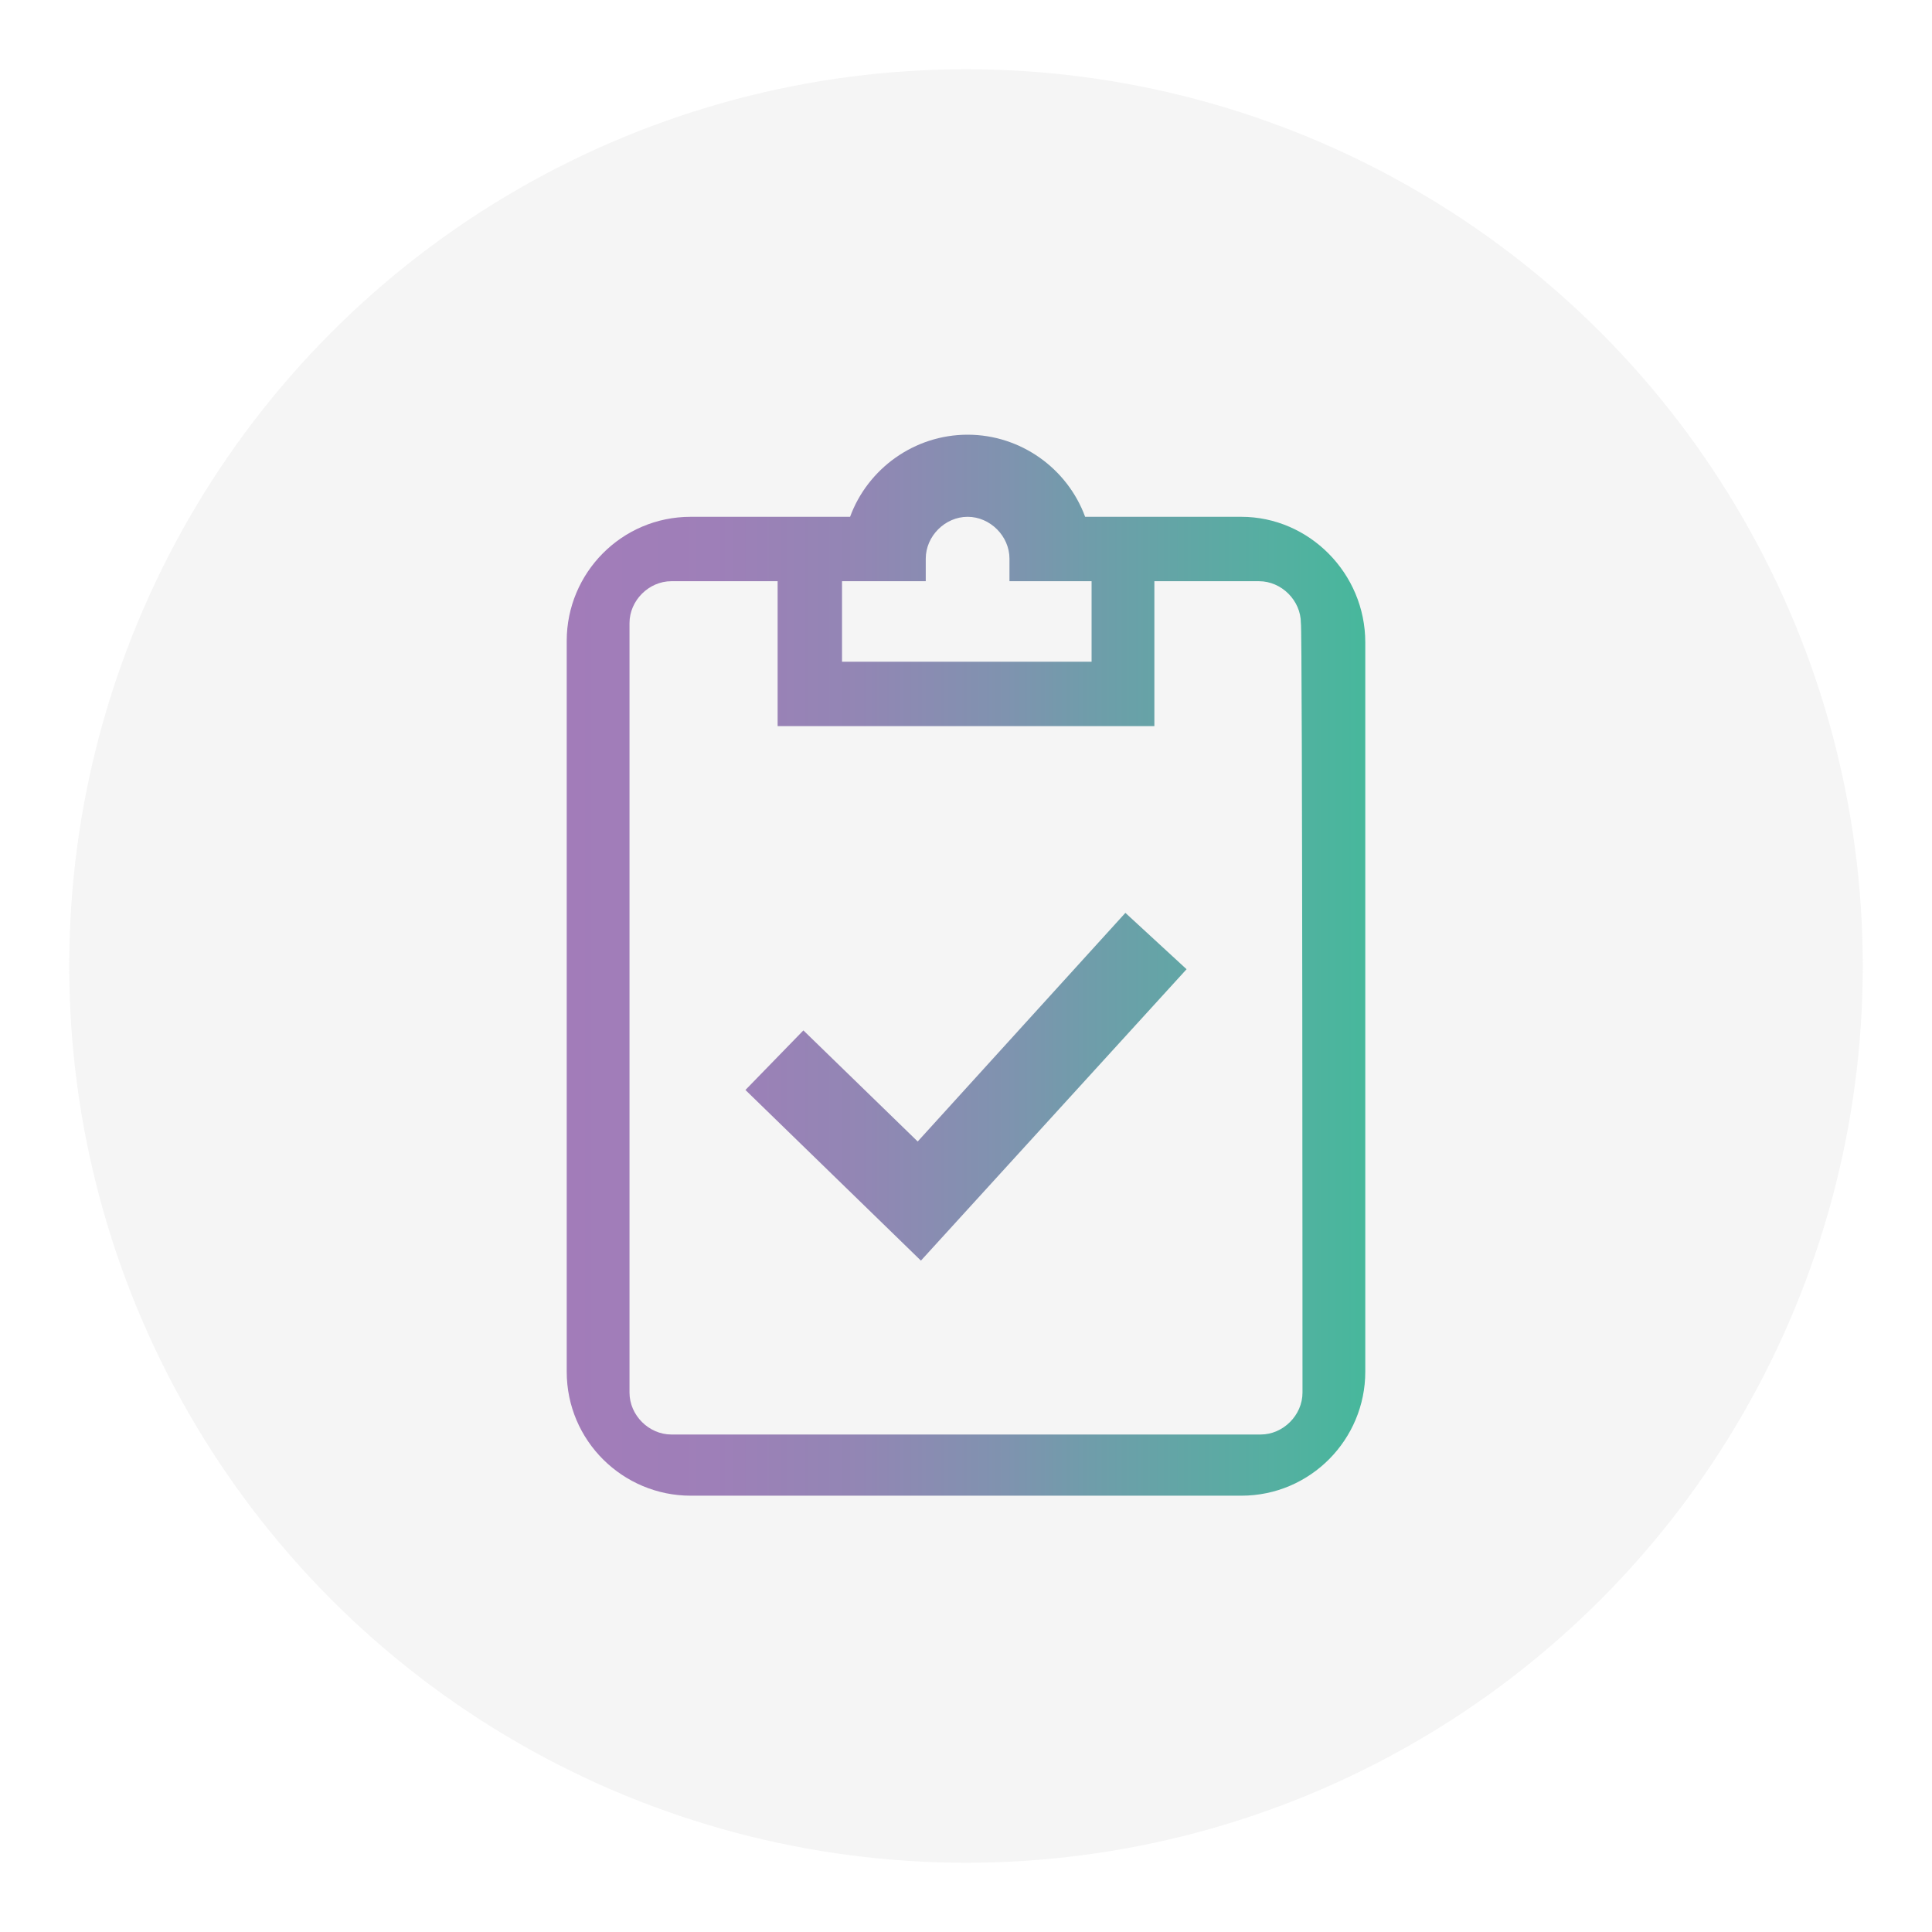
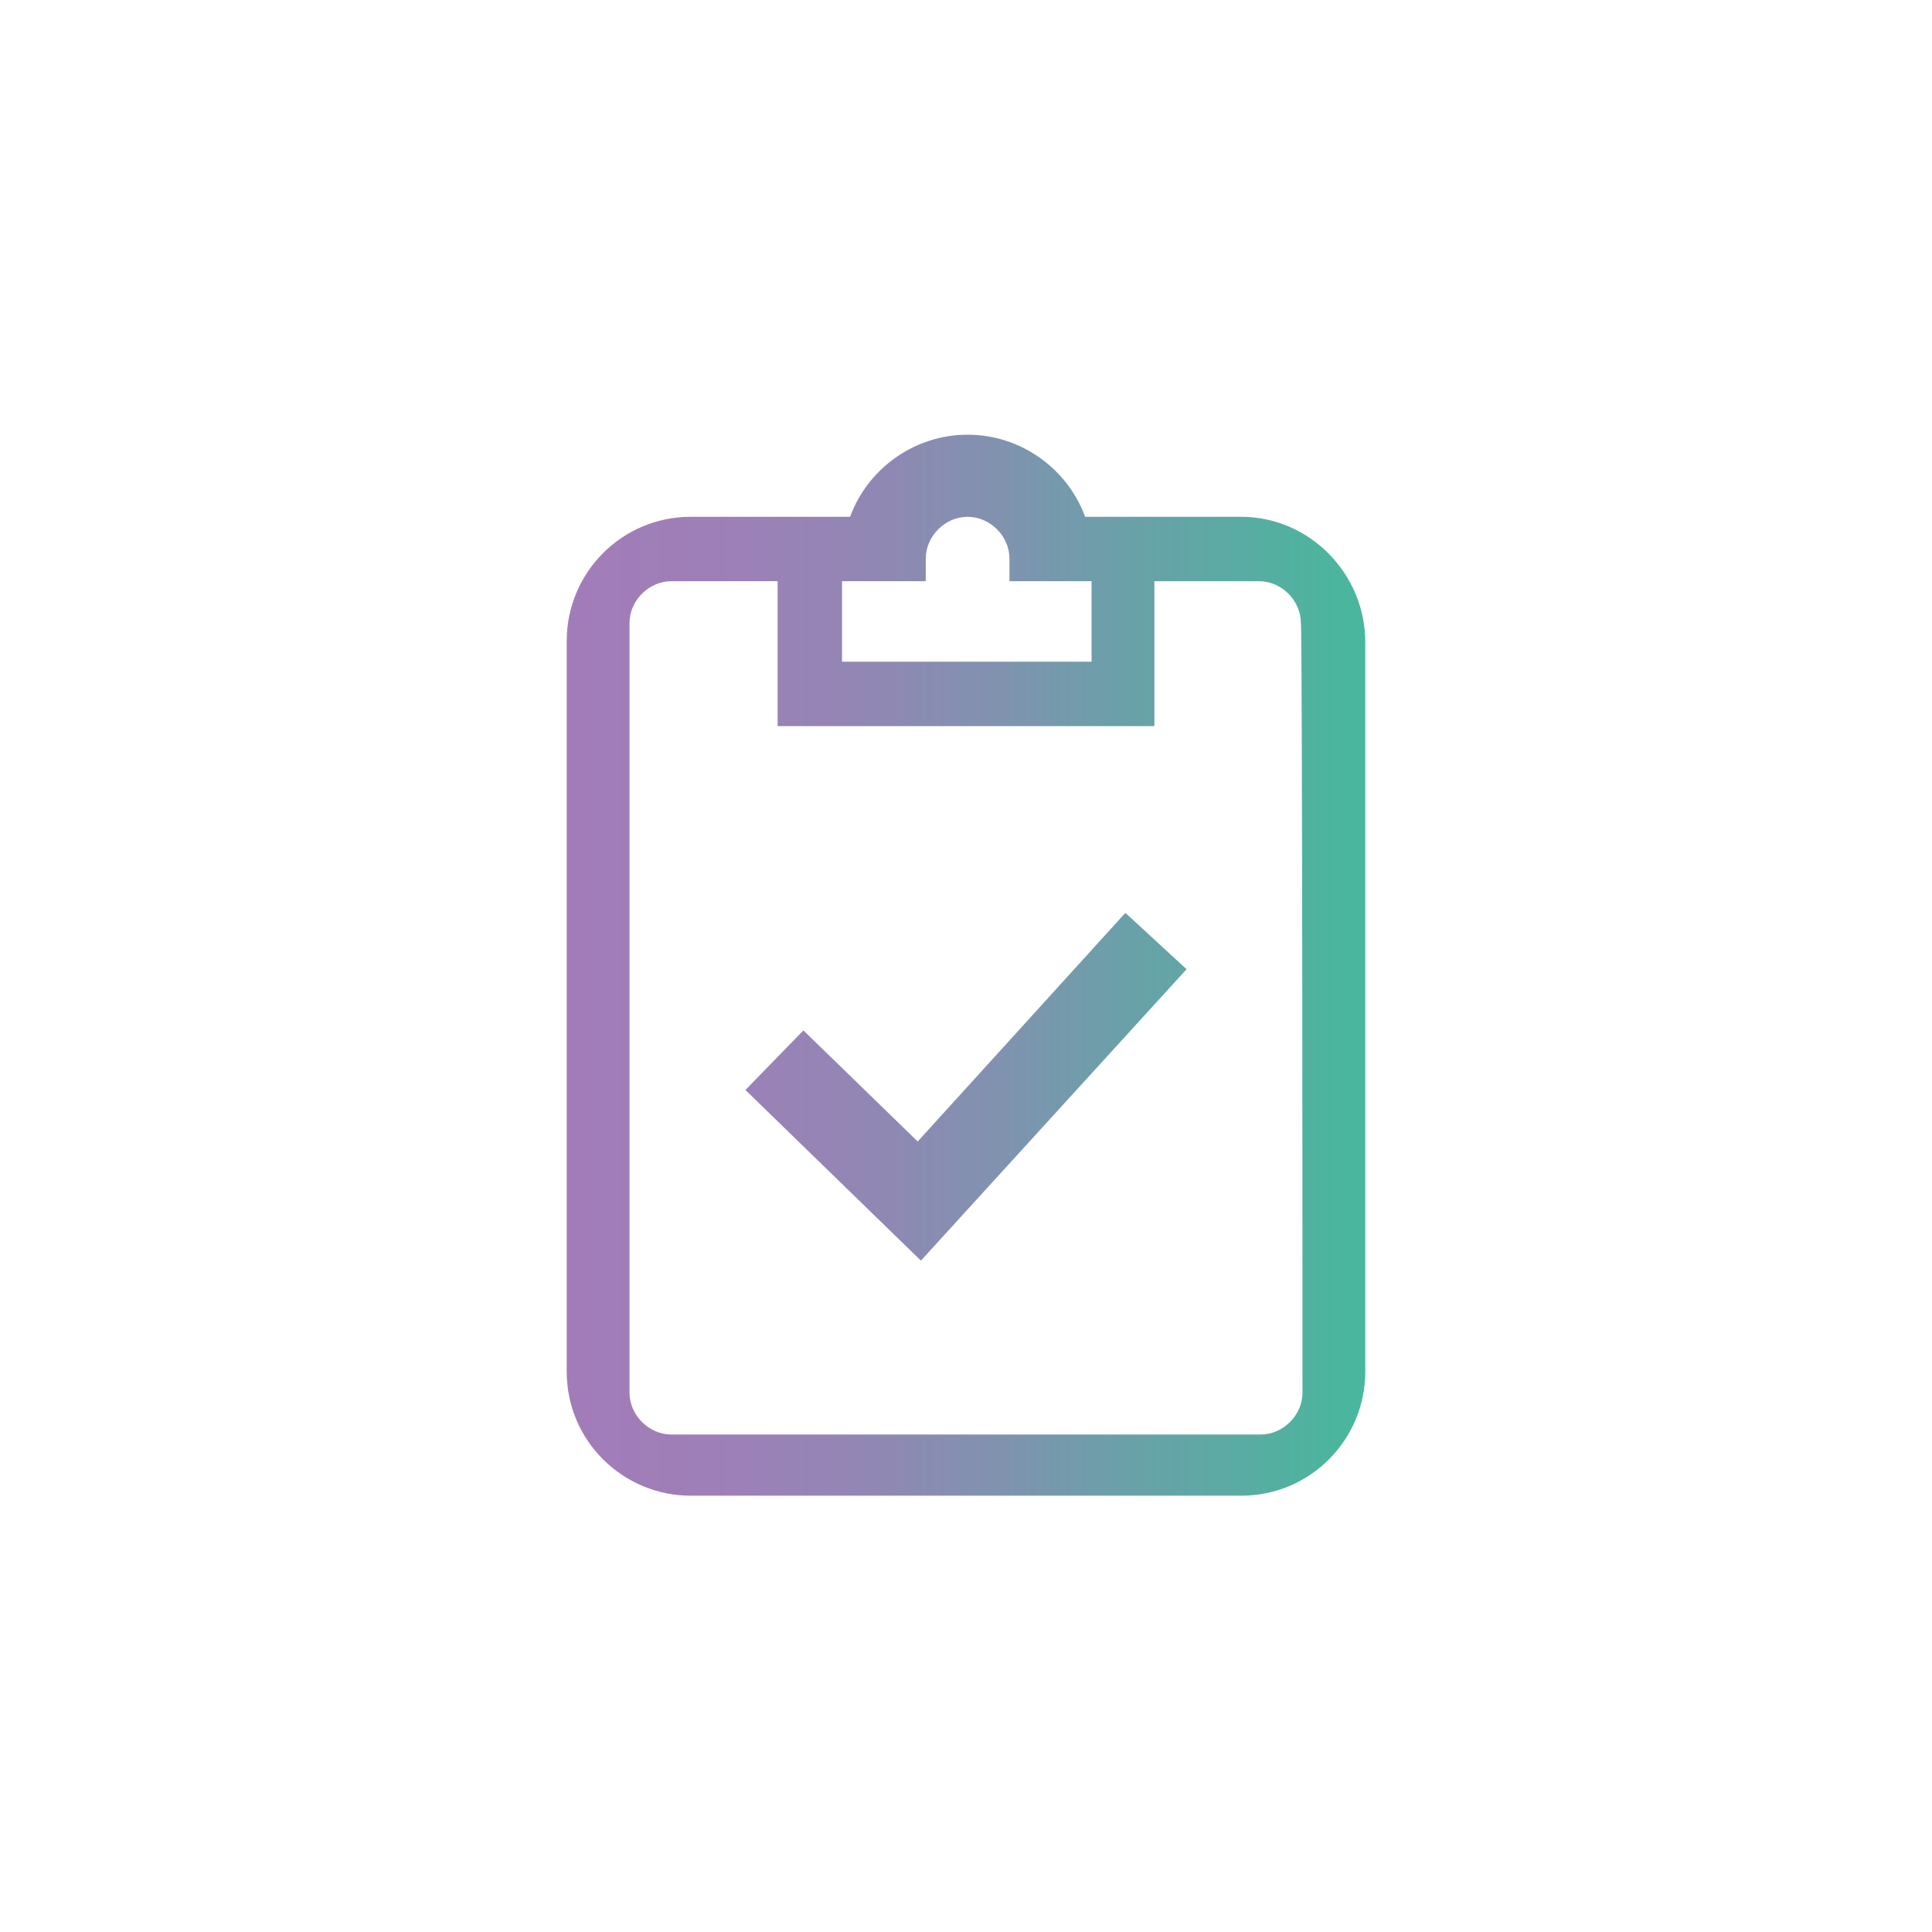
<svg xmlns="http://www.w3.org/2000/svg" version="1.1" id="Layer_1" x="0px" y="0px" viewBox="0 0 120 120" style="enable-background:new 0 0 120 120;" xml:space="preserve">
  <style type="text/css">
	.st0{opacity:0.1;fill:#9D9D9C;}
	.st1{fill:url(#SVGID_1_);}
</style>
-   <circle class="st0" cx="60" cy="60" r="55.7" />
  <linearGradient id="SVGID_1_" gradientUnits="userSpaceOnUse" x1="34.67" y1="1018" x2="84.33" y2="1018" gradientTransform="matrix(1 0 0 1 0.5 -958)">
    <stop offset="1.065558e-08" style="stop-color:#A27CB9" />
    <stop offset="0.185" style="stop-color:#9E7FB8" />
    <stop offset="0.368" style="stop-color:#9286B4" />
    <stop offset="0.55" style="stop-color:#7F93AF" />
    <stop offset="0.657" style="stop-color:#6F9DAA" />
    <stop offset="1" style="stop-color:#47B89C" />
  </linearGradient>
  <path class="st1" d="M77.1,32.1h-9.7c-1.1-3-4-5.1-7.3-5.1c-3.3,0-6.2,2.1-7.3,5.1h-9.9c-4.3,0-7.7,3.5-7.7,7.7v45.4  c0,4.3,3.5,7.7,7.7,7.7h34.2c4.3,0,7.7-3.5,7.7-7.7V39.9C84.8,35.6,81.3,32.1,77.1,32.1z M57.5,36.1v-1.4c0-1.4,1.2-2.6,2.6-2.6  s2.6,1.2,2.6,2.6v1.4h5.1v5H52.3v-5H57.5z M80.9,86.5c0,1.4-1.2,2.6-2.6,2.6H41.7c-1.4,0-2.6-1.2-2.6-2.6V38.7  c0-1.4,1.2-2.6,2.6-2.6h6.6v9h23.4v-9h6.5c1.4,0,2.6,1.2,2.6,2.6C80.9,38.7,80.9,86.5,80.9,86.5z M69.9,56.7l3.8,3.5L57.2,78.3  L46.3,67.7l3.6-3.7l7.1,6.9L69.9,56.7z" />
</svg>